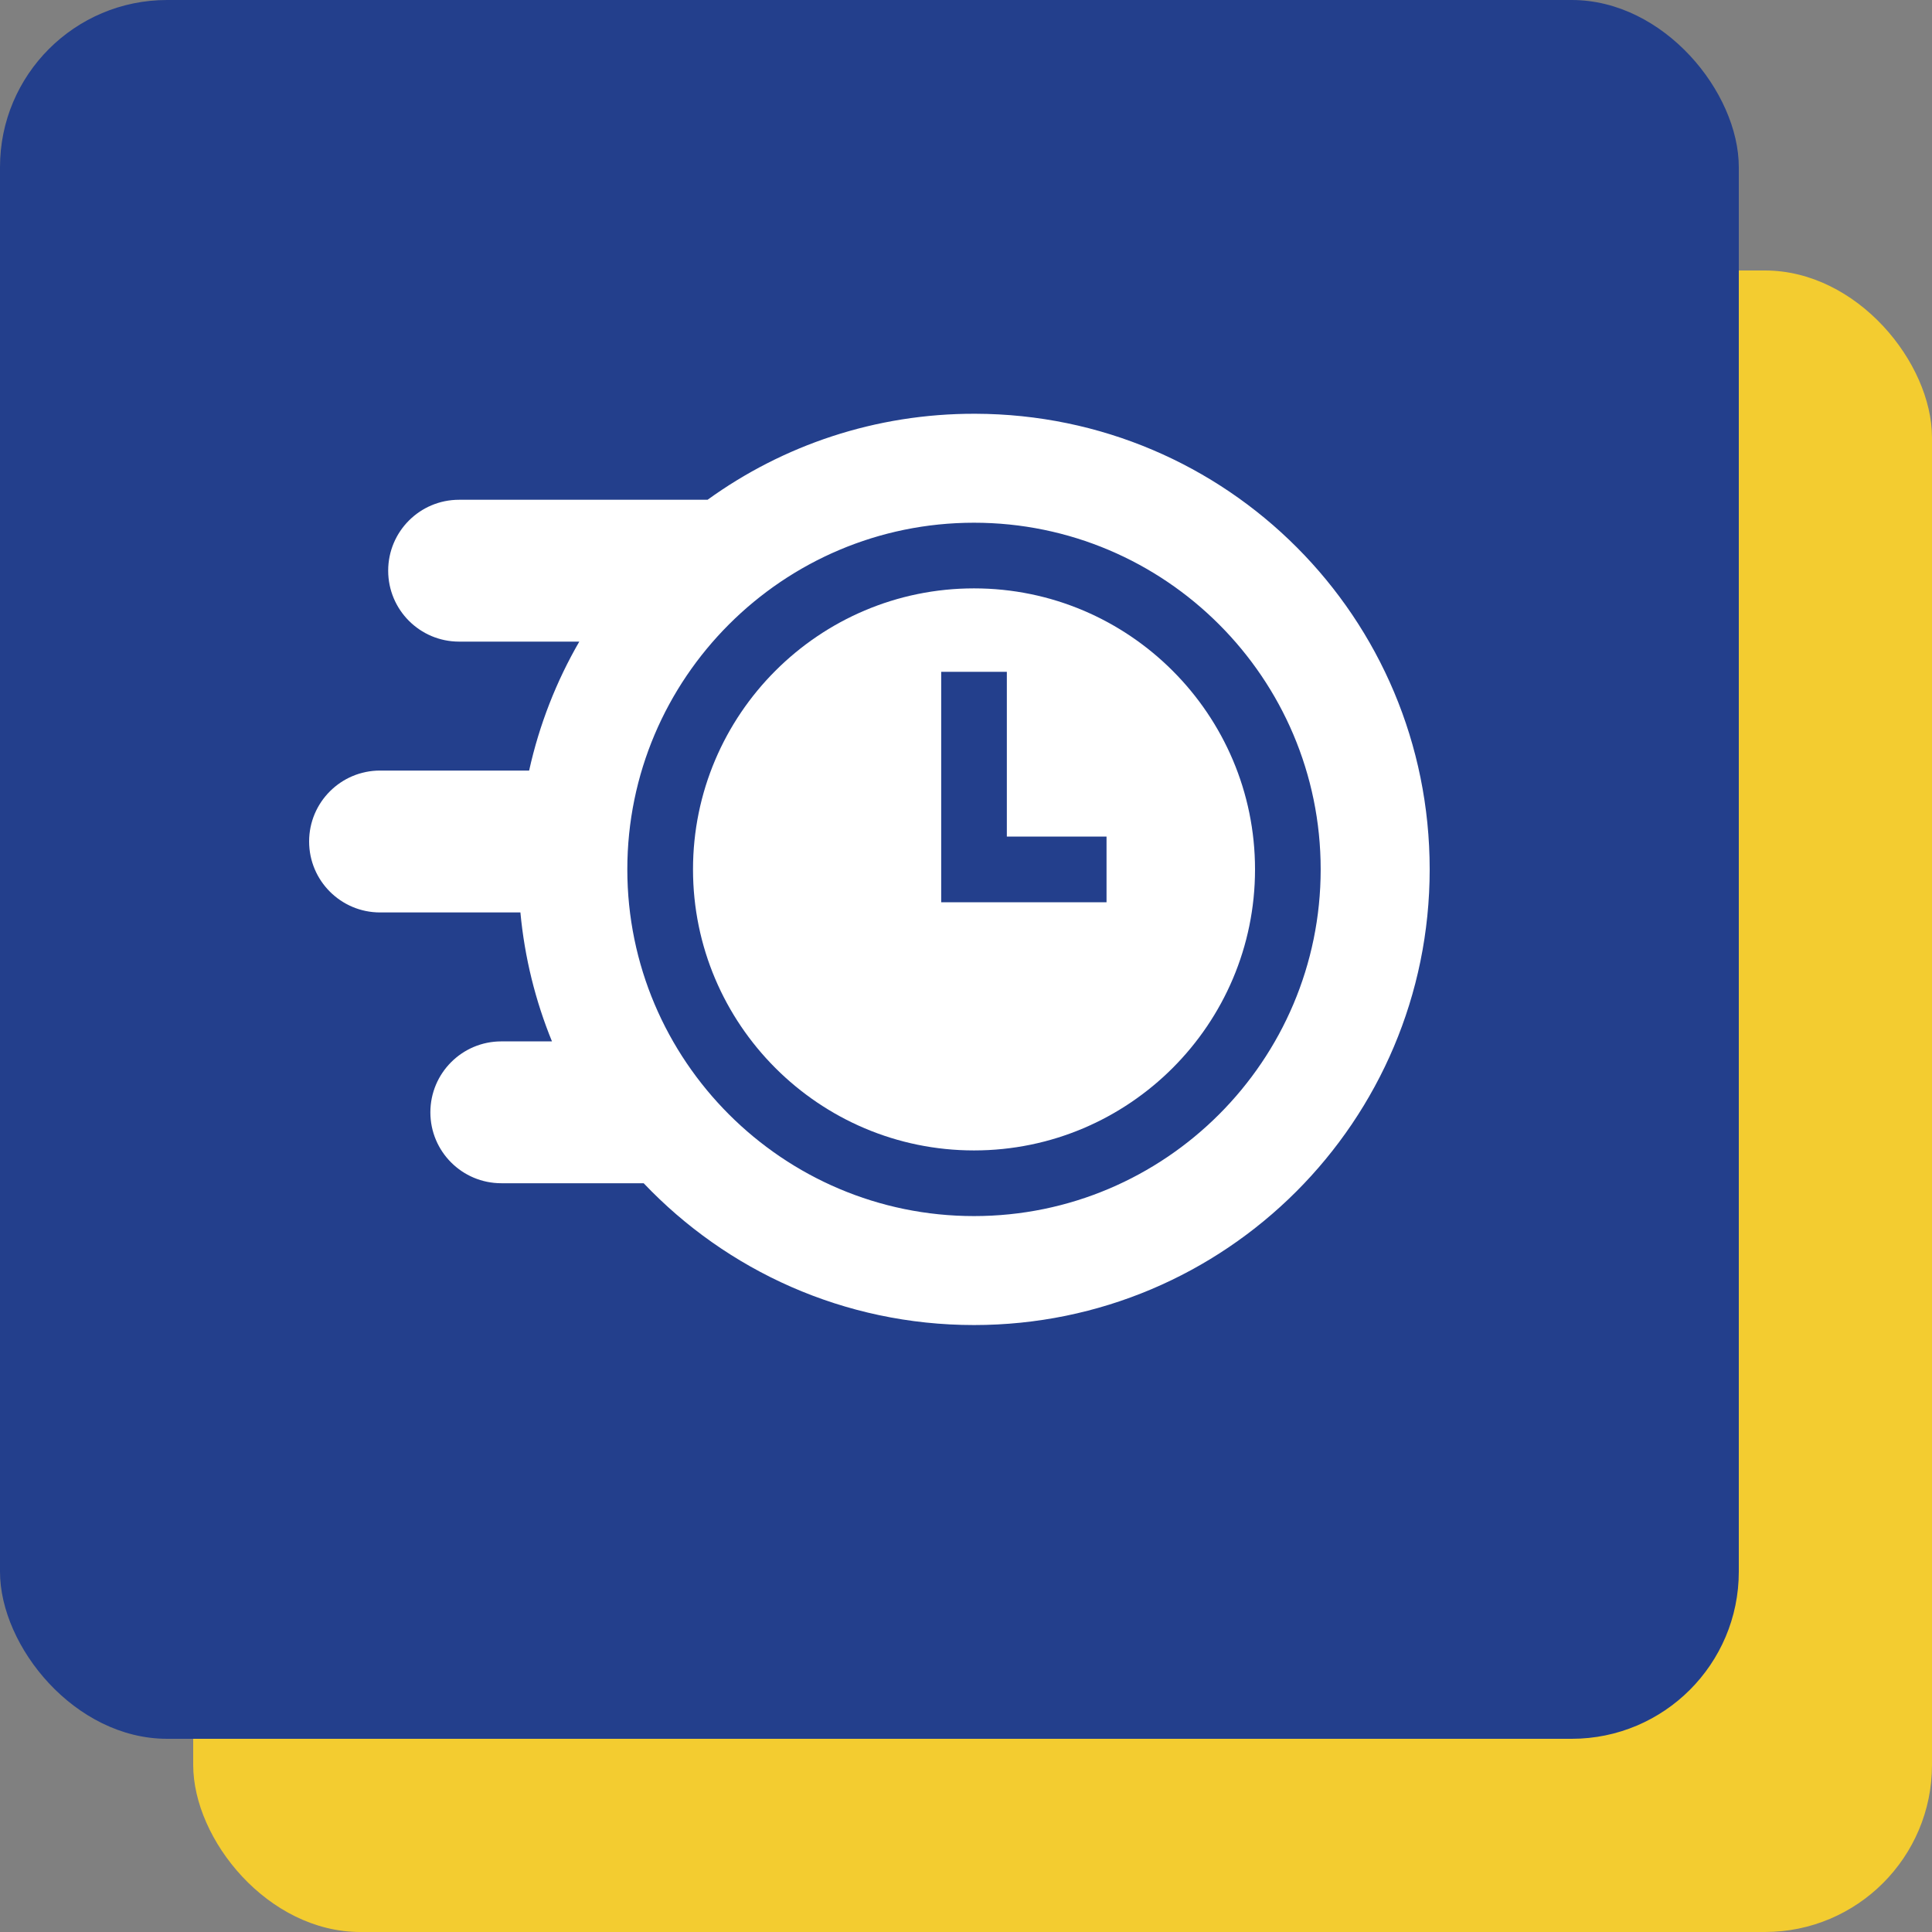
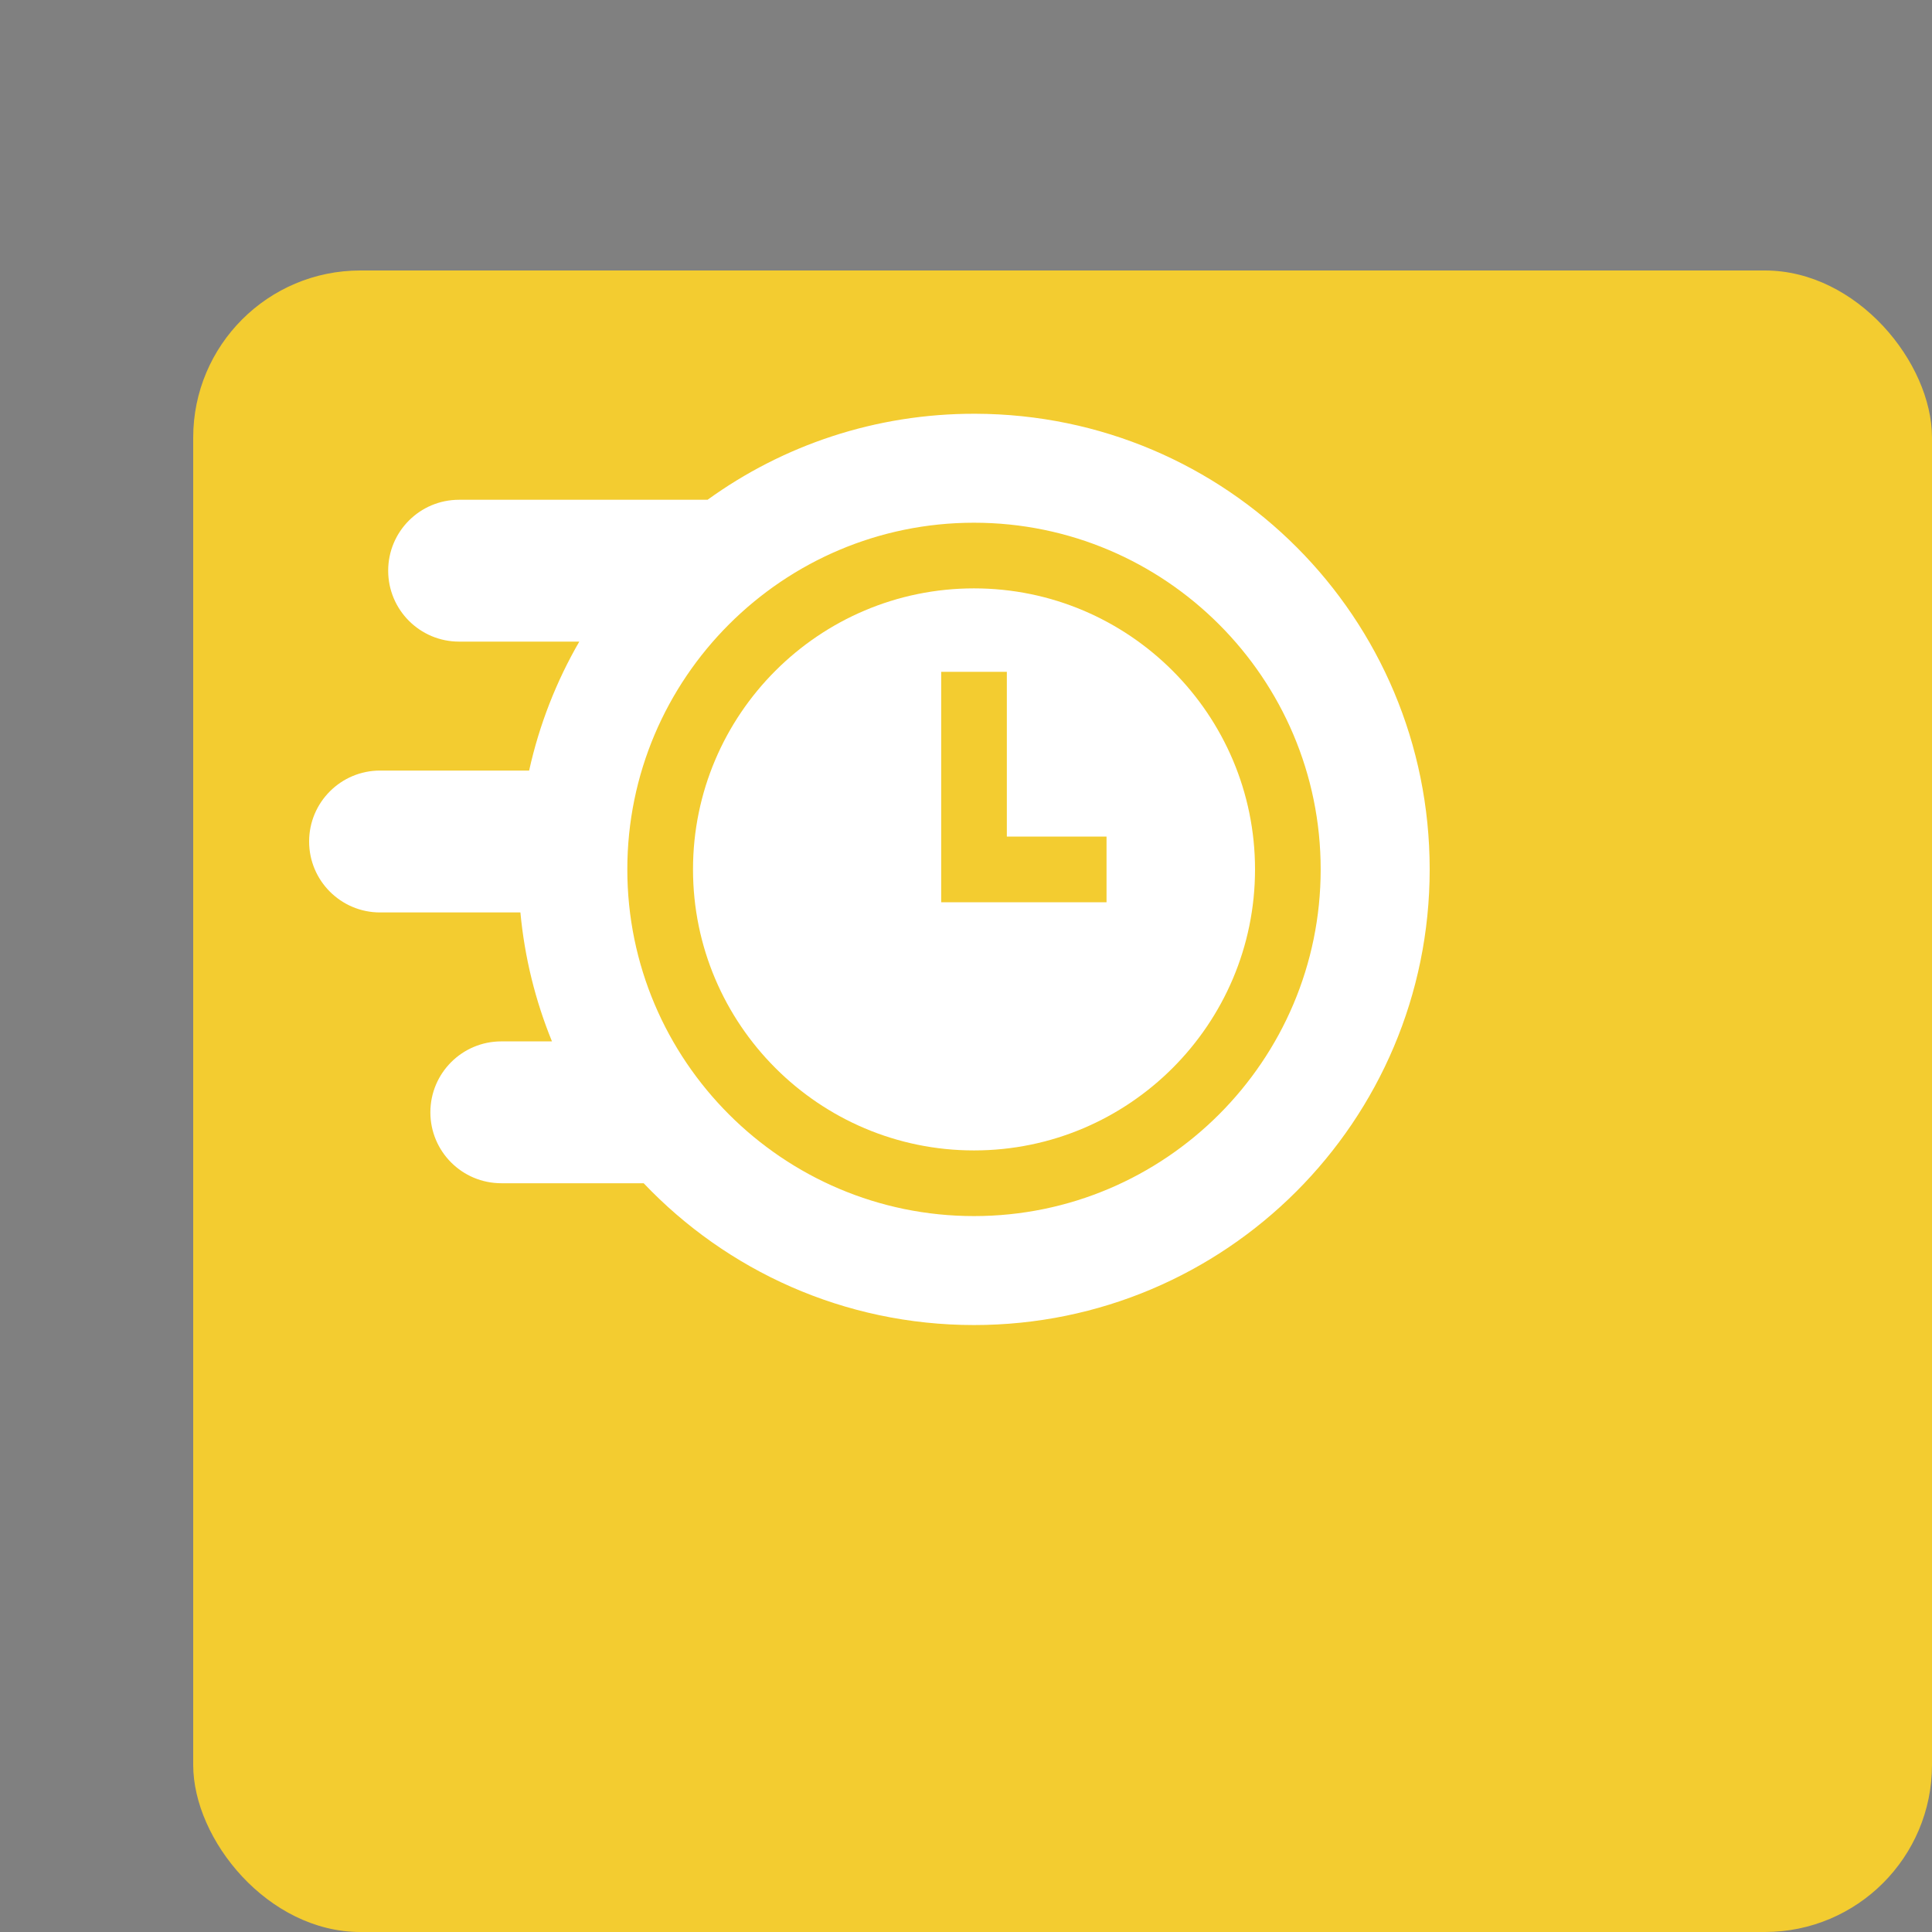
<svg xmlns="http://www.w3.org/2000/svg" width="50" height="50" viewBox="0 0 50 50" fill="none">
  <rect x="0" y="0" width="50" height="50" fill="#808080" stroke="none" />
  <rect x="5" y="7" width="45" height="43" rx="4.325" fill="#F3CC30" />
-   <rect width="45" height="45" rx="4.325" fill="#233F8C" />
  <path d="M25.207 15.227C21.197 15.227 17.935 18.49 17.935 22.5C17.935 26.51 21.197 29.773 25.207 29.773C29.218 29.773 32.48 26.51 32.48 22.5C32.48 18.49 29.218 15.227 25.207 15.227ZM28.637 23.35H24.358V17.386H26.057V21.651H28.637V23.35Z" fill="white" />
  <path d="M25.24 10.708C22.653 10.701 20.259 11.527 18.312 12.934H11.881C10.867 12.934 10.046 13.755 10.046 14.769C10.046 15.783 10.867 16.605 11.881 16.605H14.992C14.399 17.63 13.957 18.752 13.694 19.942H9.836C8.822 19.942 8 20.764 8 21.778C8 22.792 8.822 23.614 9.836 23.614H13.468C13.577 24.784 13.858 25.905 14.285 26.951H12.974C11.96 26.951 11.138 27.773 11.138 28.787C11.138 29.801 11.96 30.622 12.974 30.622H16.658C18.807 32.883 21.843 34.292 25.207 34.292C31.72 34.292 37 29.013 37 22.5C37 15.985 31.755 10.725 25.24 10.708ZM25.207 31.472C20.26 31.472 16.235 27.447 16.235 22.5C16.235 17.553 20.26 13.528 25.207 13.528C30.155 13.528 34.179 17.553 34.179 22.5C34.179 27.447 30.155 31.472 25.207 31.472Z" fill="white" />
</svg>